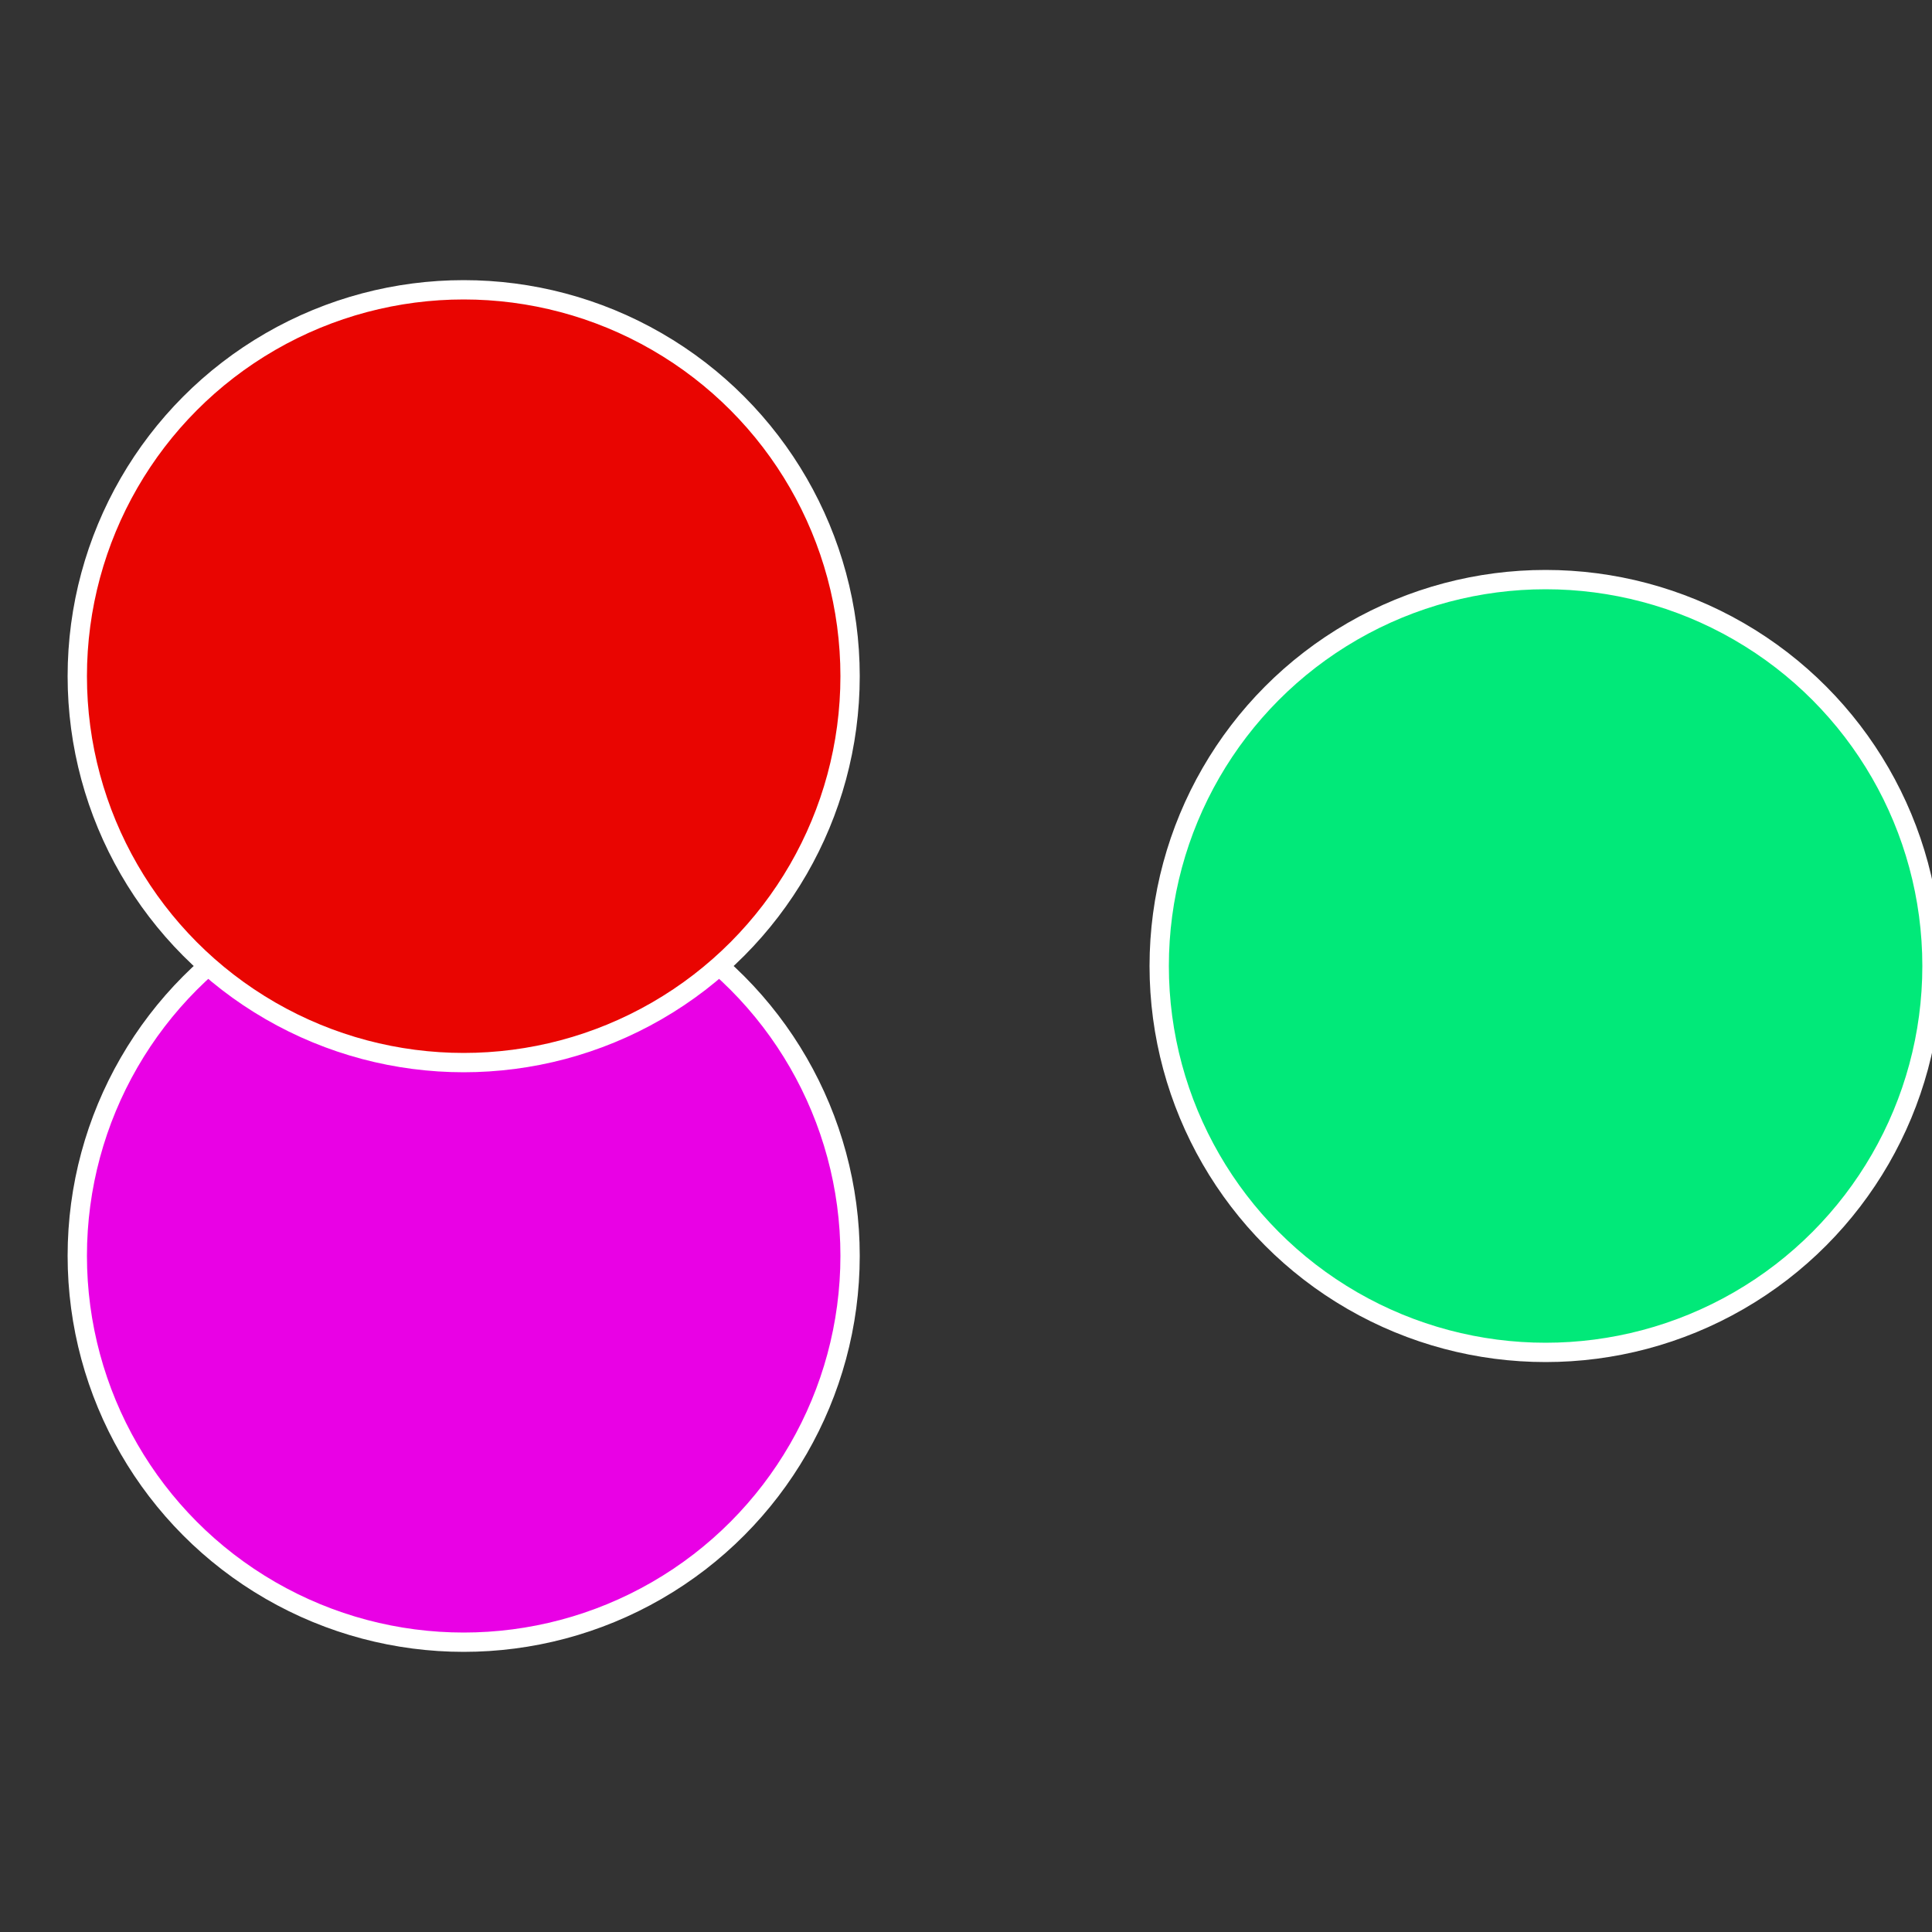
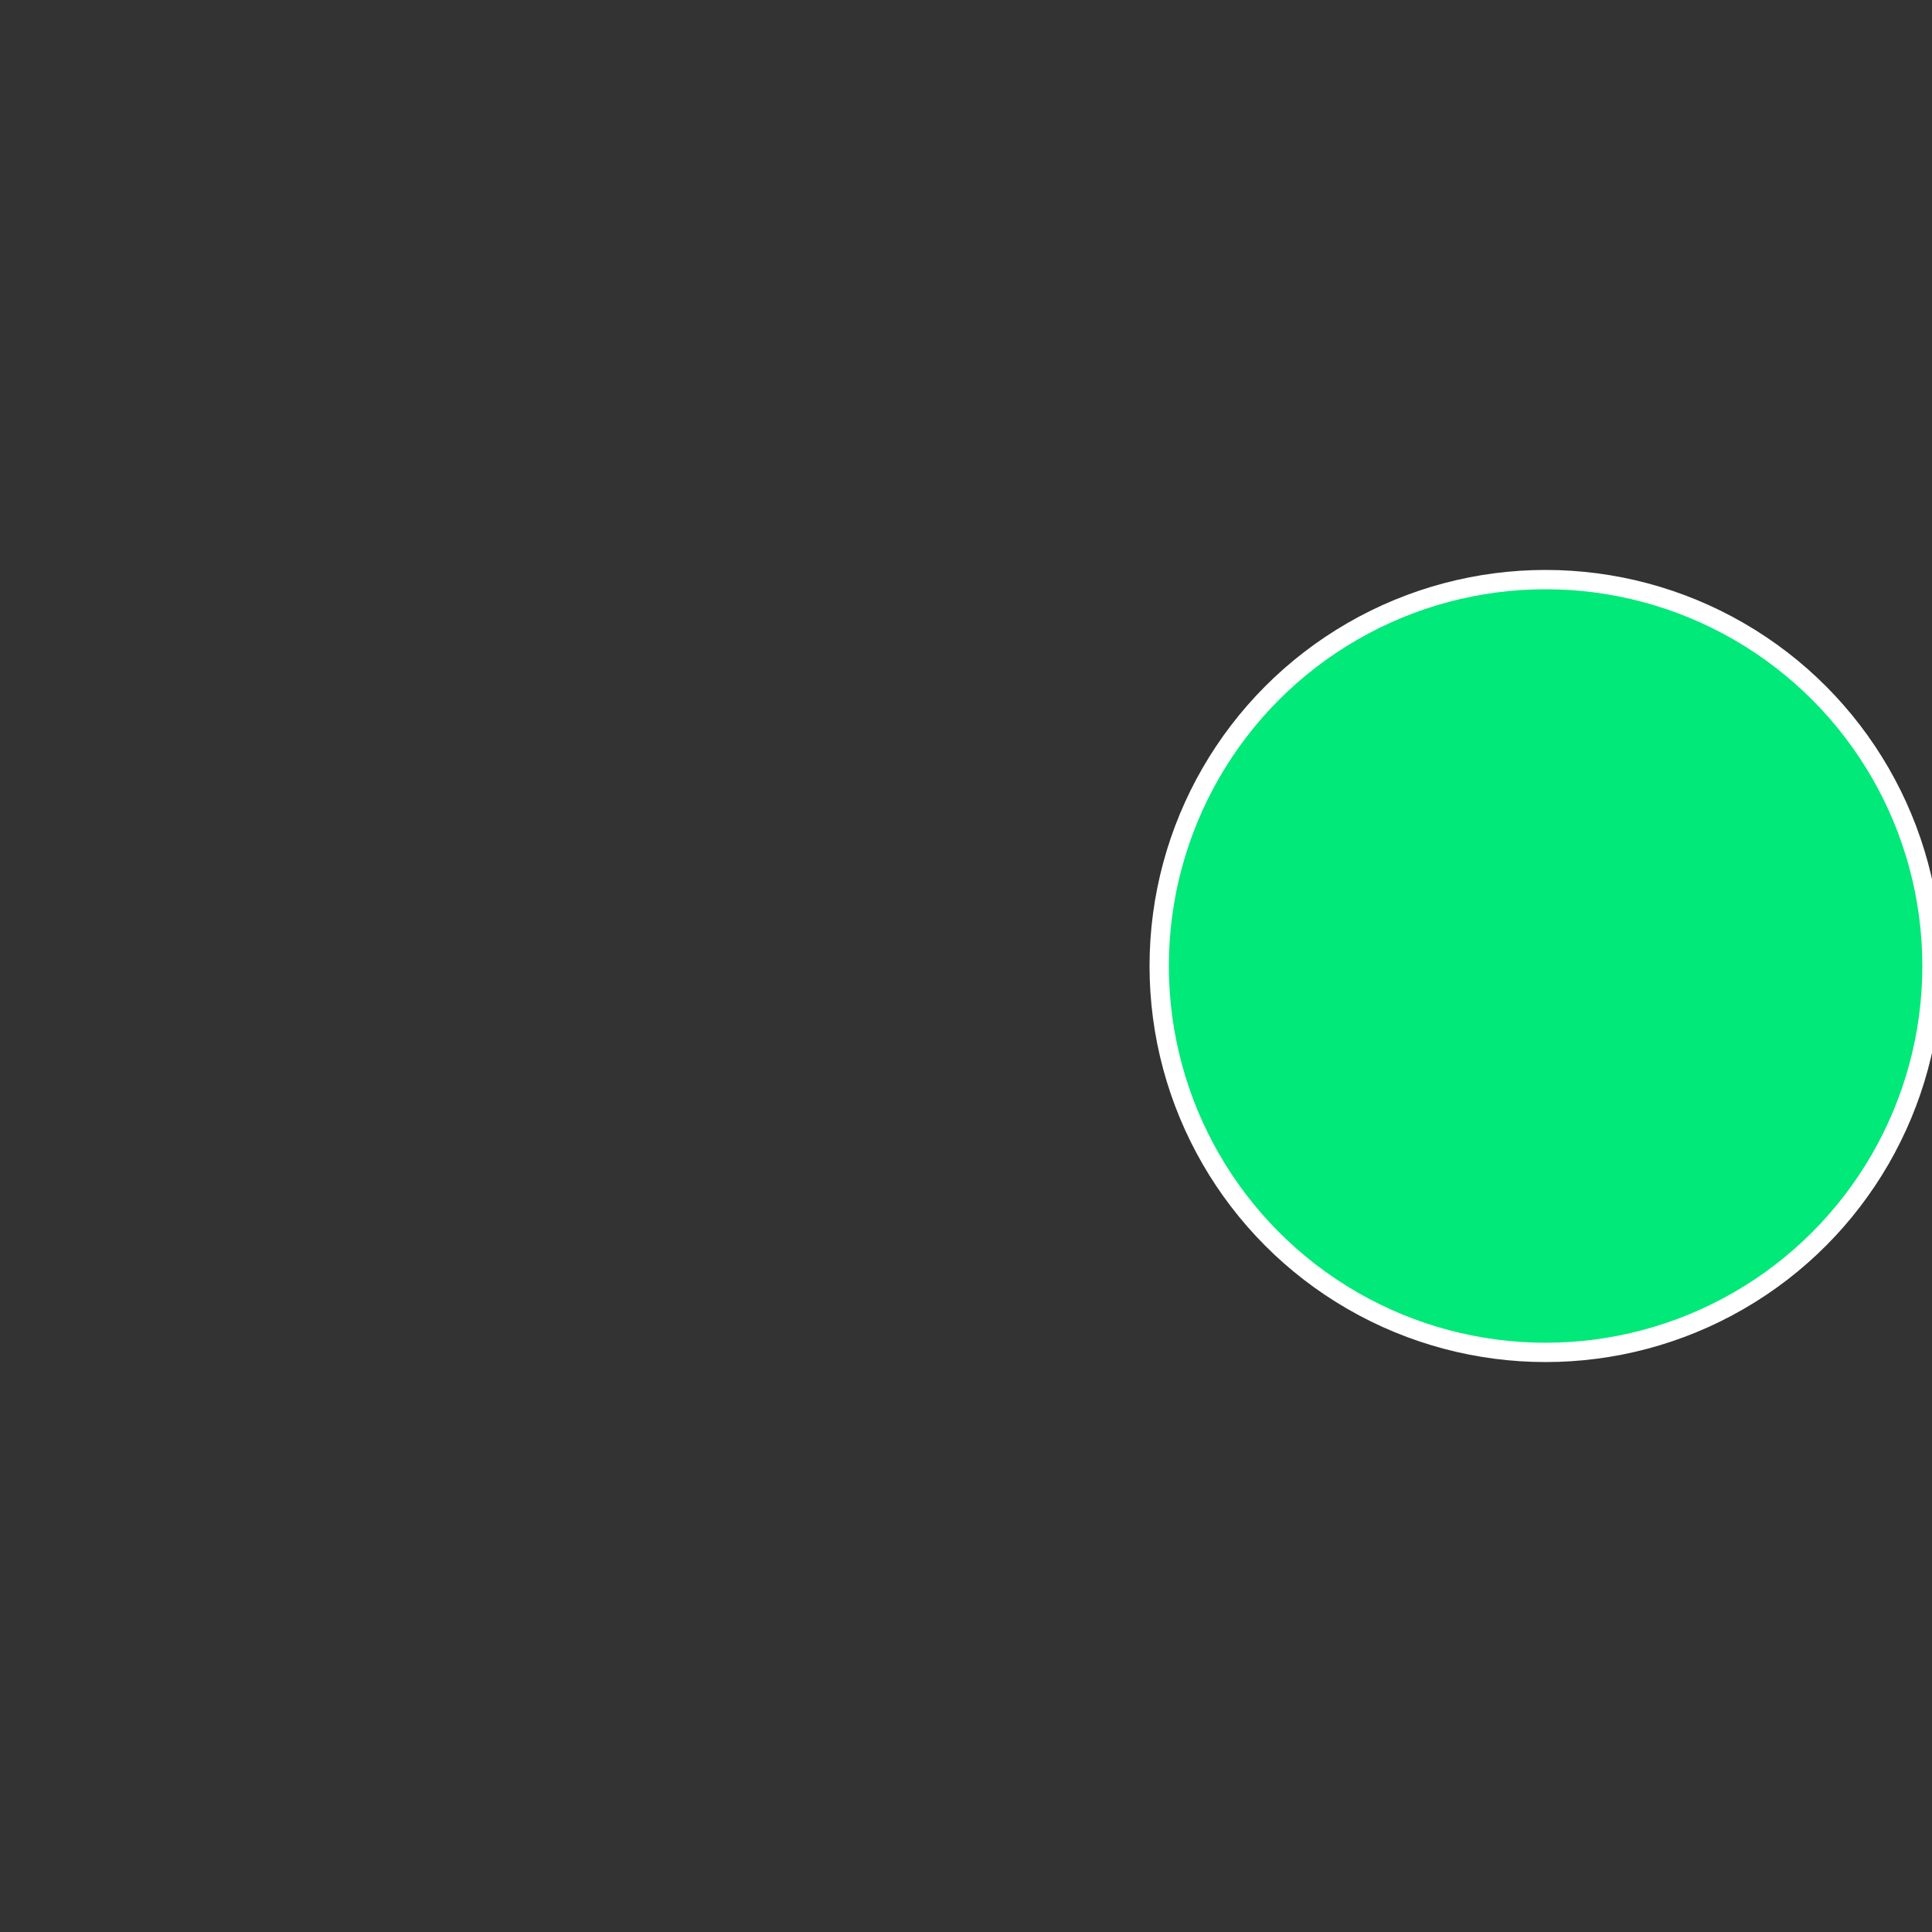
<svg xmlns="http://www.w3.org/2000/svg" width="500" height="500" viewBox="-1 -1 2 2">
  <rect x="-1" y="-1" width="2" height="2" fill="#333333" stroke="none" />
  <circle cx="0.6" cy="0" r="0.4" fill="#01e979" stroke="#fff" stroke-width="1%" />
-   <circle cx="-0.52" cy="0.3" r="0.4" fill="#e901e5" stroke="#fff" stroke-width="1%" />
-   <circle cx="-0.52" cy="-0.3" r="0.4" fill="#e90501" stroke="#fff" stroke-width="1%" />
</svg>